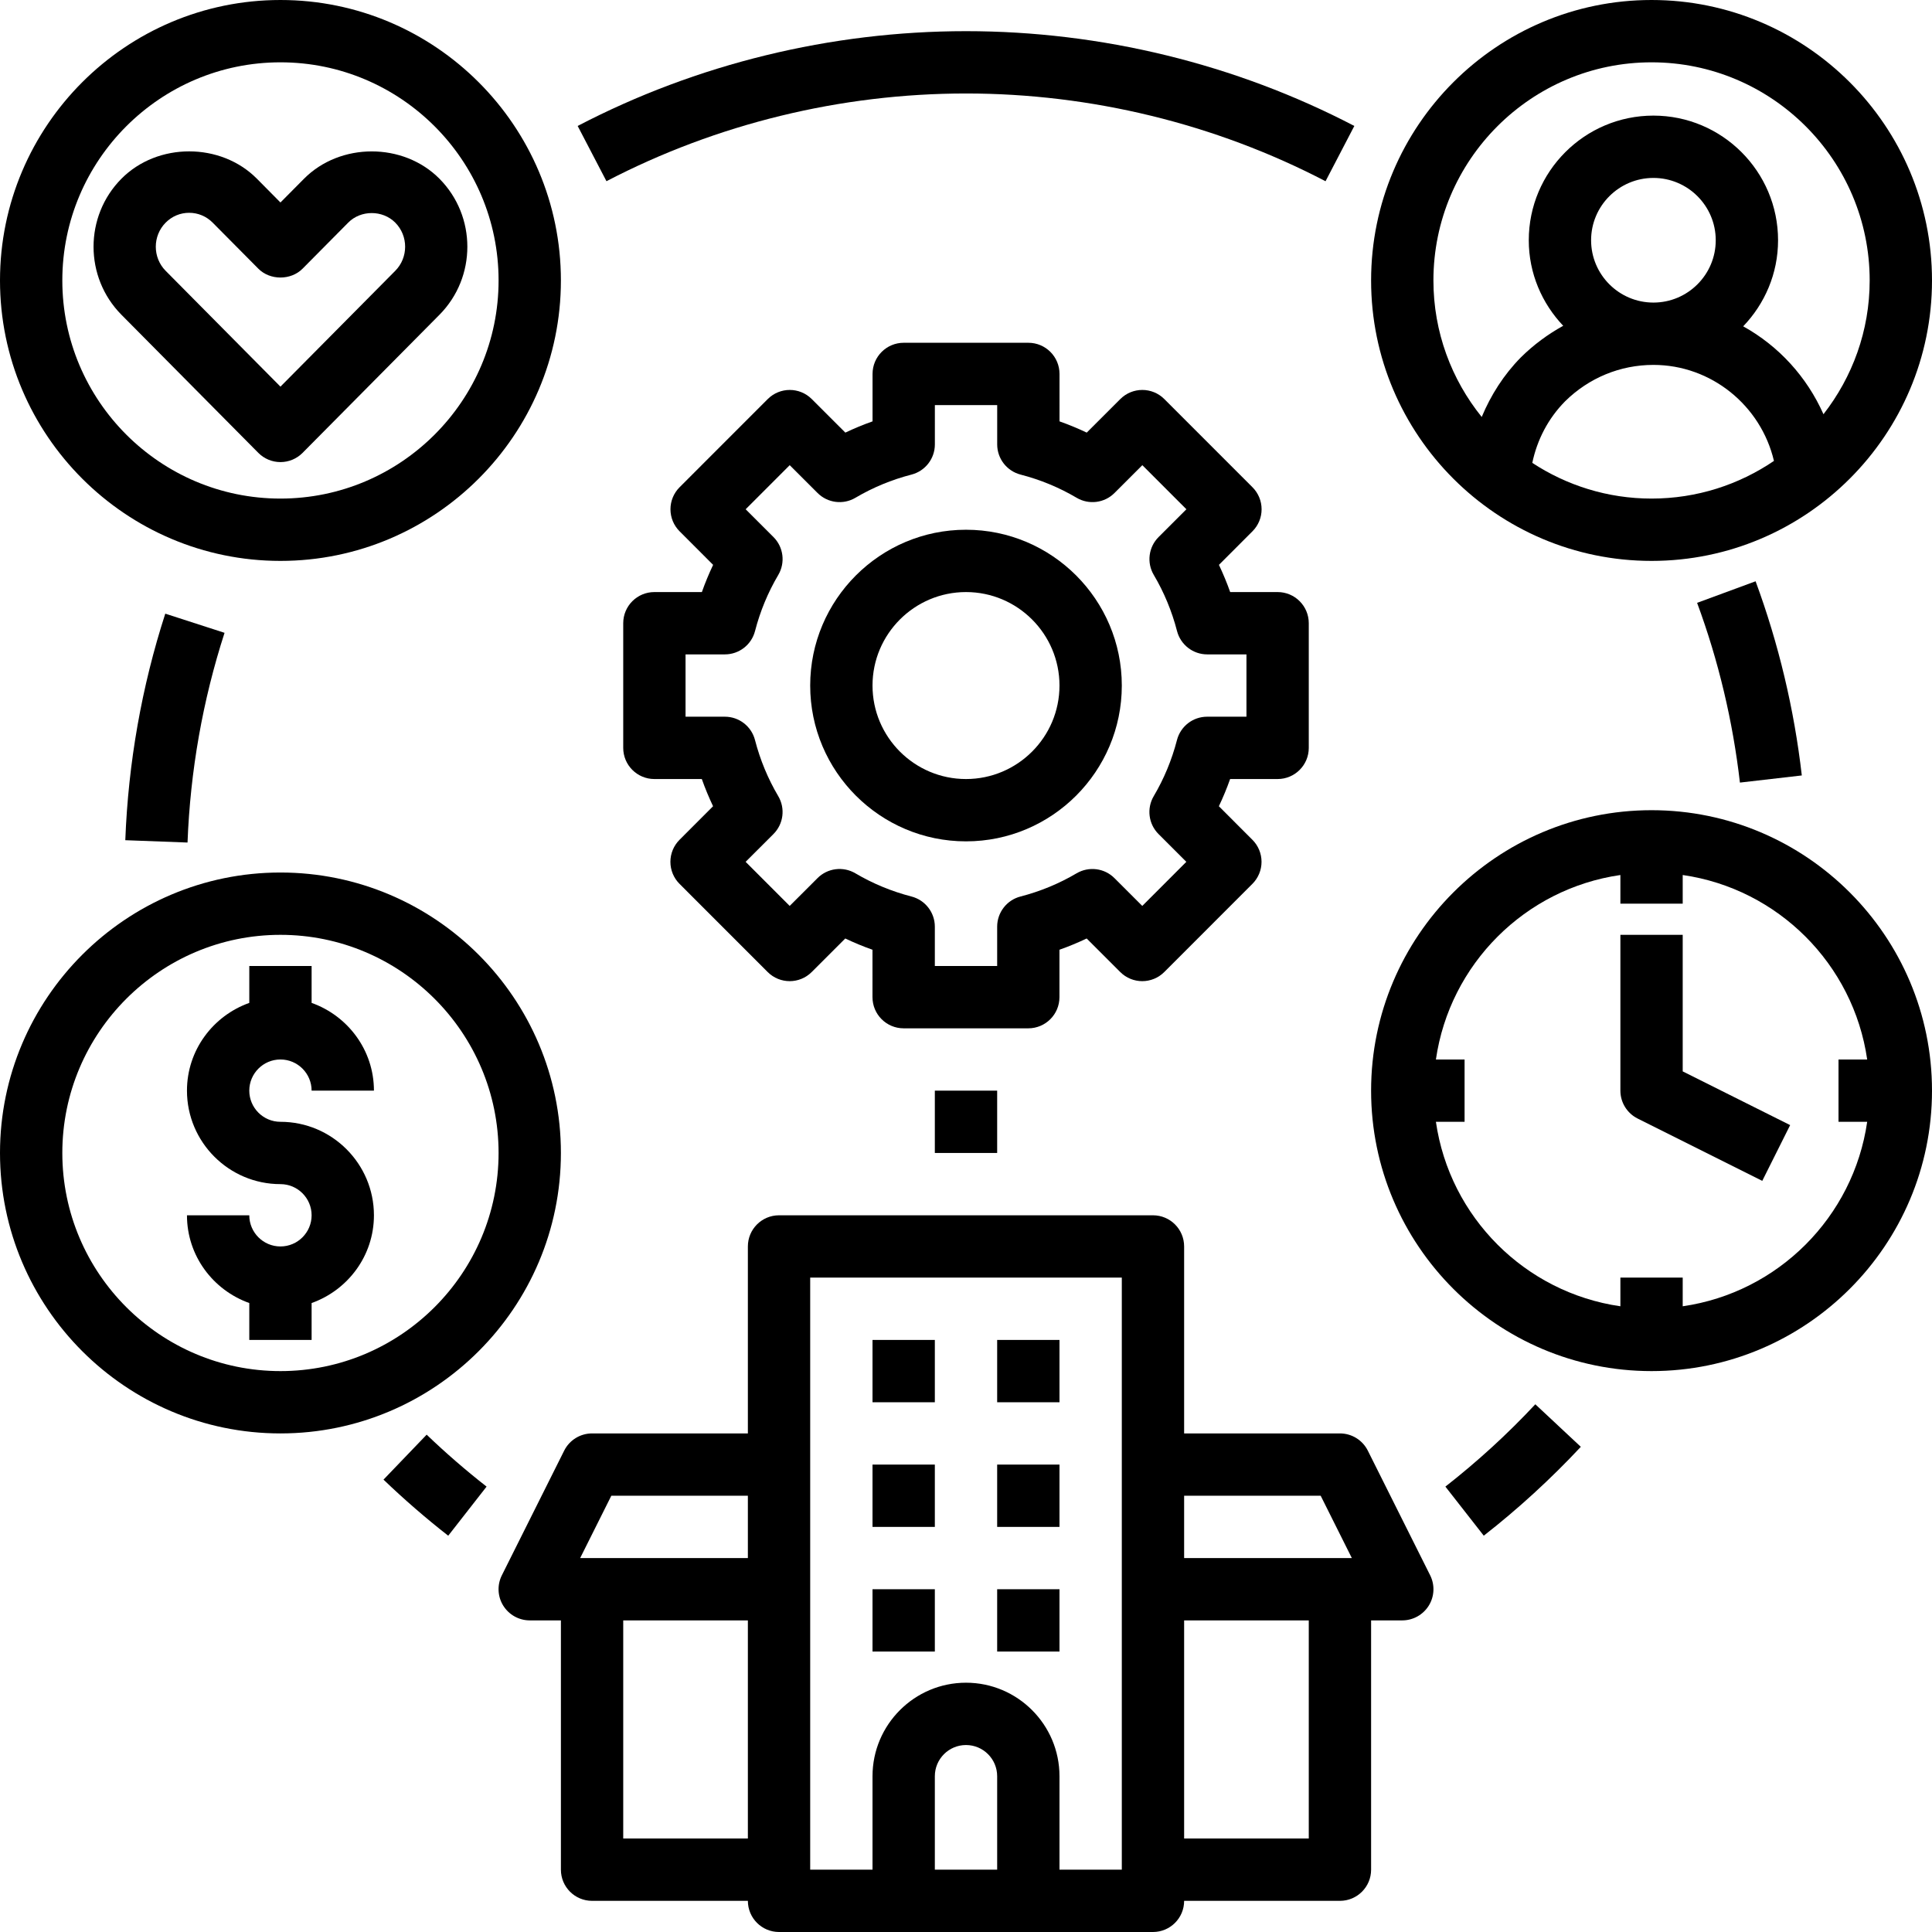
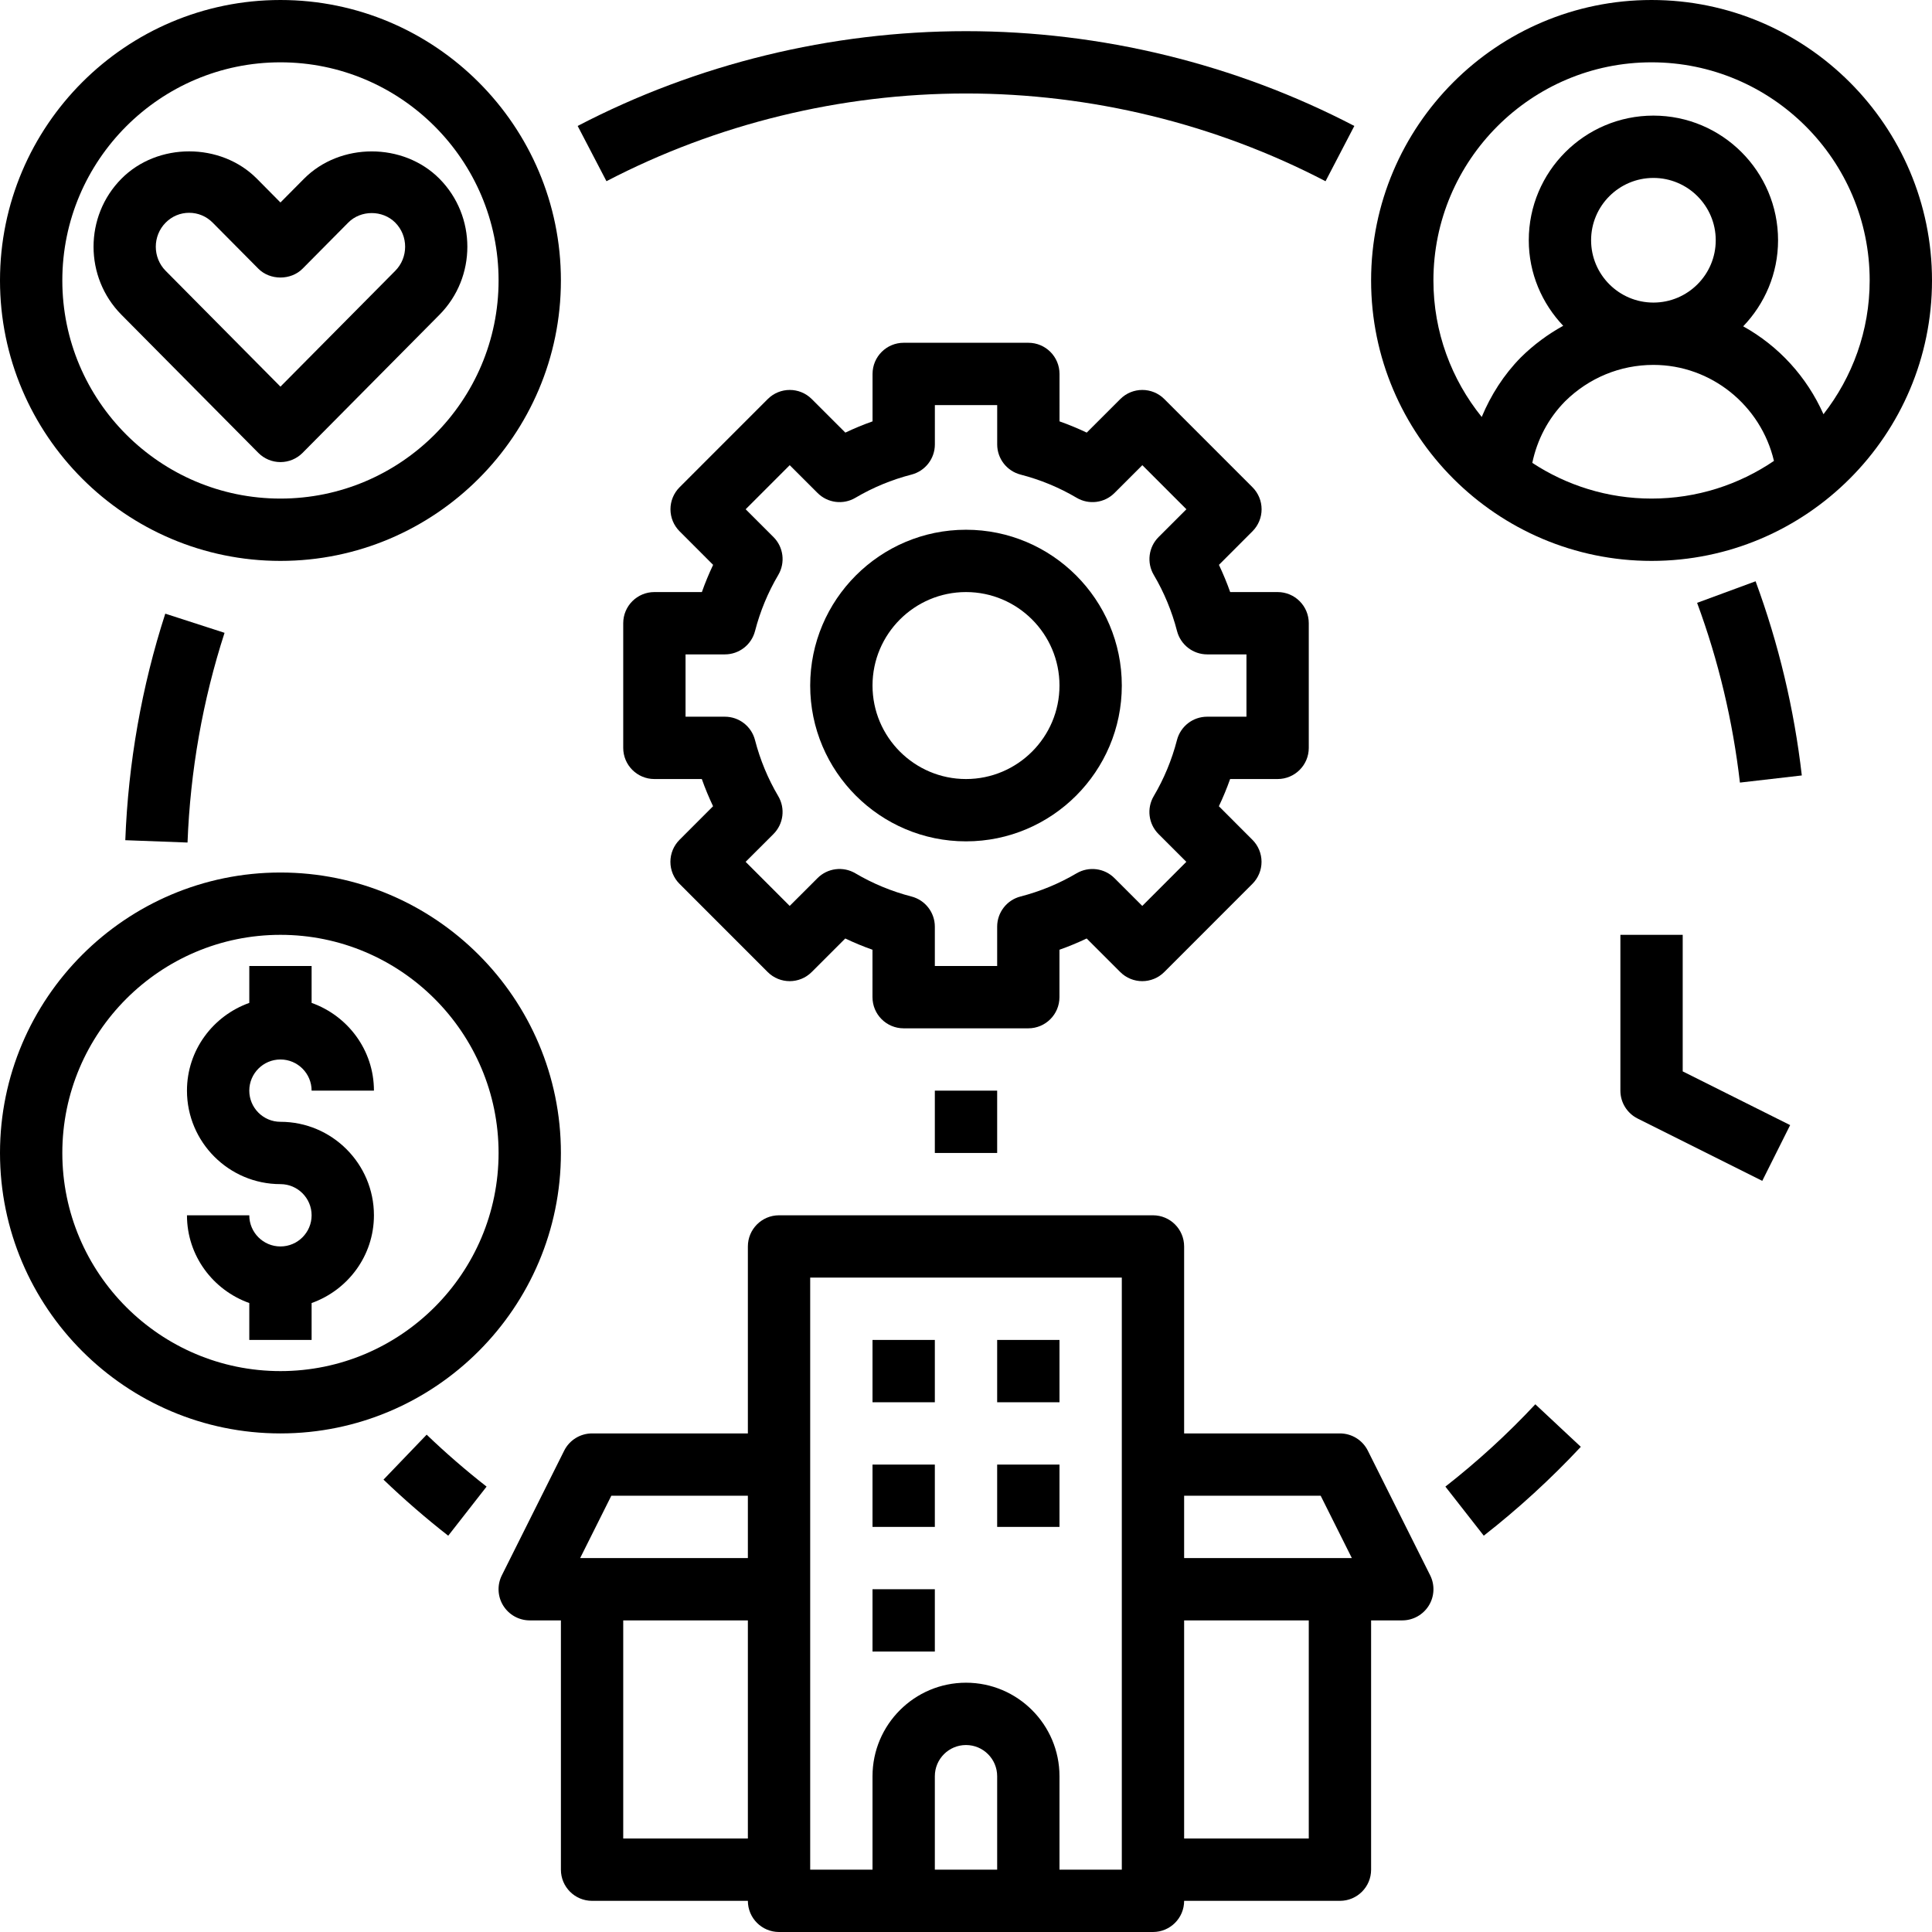
<svg xmlns="http://www.w3.org/2000/svg" height="62.0" preserveAspectRatio="xMidYMid meet" version="1.0" viewBox="1.0 1.0 62.0 62.0" width="62.0" zoomAndPan="magnify">
  <g id="change1_1">
    <path d="M54,1c-4.963,0-9,4.038-9,9s4.037,9,9,9s9-4.038,9-9S58.963,1,54,1z M50.173,15.854c0.156-0.743,0.51-1.425,1.05-1.973 c0.764-0.755,1.771-1.171,2.837-1.171c1.856,0,3.45,1.305,3.868,3.081C56.807,16.553,55.455,17,54,17 C52.588,17,51.274,16.576,50.173,15.854z M52.06,8.71c0-1.103,0.897-2,2-2s2,0.897,2,2s-0.897,2-2,2S52.06,9.813,52.06,8.71z M59.517,14.293c-0.534-1.203-1.44-2.191-2.576-2.821c0.69-0.719,1.119-1.69,1.119-2.762c0-2.206-1.794-4-4-4s-4,1.794-4,4 c0,1.065,0.425,2.028,1.105,2.745c-0.489,0.27-0.947,0.607-1.357,1.012c-0.552,0.56-0.964,1.212-1.258,1.914 C47.582,13.182,47,11.658,47,10c0-3.86,3.141-7,7-7s7,3.14,7,7C61,11.618,60.443,13.106,59.517,14.293z" fill="inherit" />
  </g>
  <g id="change1_2">
    <path d="M44.895,47.553C44.725,47.214,44.379,47,44,47h-5v-6c0-0.552-0.447-1-1-1H26c-0.553,0-1,0.448-1,1v6h-5 c-0.379,0-0.725,0.214-0.895,0.553l-2,4c-0.155,0.31-0.139,0.678,0.044,0.973C17.332,52.82,17.653,53,18,53h1v8c0,0.552,0.447,1,1,1 h5c0,0.552,0.447,1,1,1h12c0.553,0,1-0.448,1-1h5c0.553,0,1-0.448,1-1v-8h1c0.347,0,0.668-0.18,0.851-0.474 c0.183-0.295,0.199-0.663,0.044-0.973L44.895,47.553z M20.618,49H25v2h-5.382L20.618,49z M21,60v-7h4v7H21z M33,61h-2v-3 c0-0.551,0.448-1,1-1s1,0.449,1,1V61z M37,61h-2v-3c0-1.654-1.346-3-3-3s-3,1.346-3,3v3h-2V42h10V61z M43.382,49l1,2H39v-2H43.382z M43,60h-4v-7h4V60z" fill="inherit" />
  </g>
  <g id="change1_3">
    <path d="M29 44H31V46H29z" fill="inherit" />
  </g>
  <g id="change1_4">
    <path d="M29 48H31V50H29z" fill="inherit" />
  </g>
  <g id="change1_5">
    <path d="M29 52H31V54H29z" fill="inherit" />
  </g>
  <g id="change1_6">
    <path d="M33 44H35V46H33z" fill="inherit" />
  </g>
  <g id="change1_7">
    <path d="M33 48H35V50H33z" fill="inherit" />
  </g>
  <g id="change1_8">
-     <path d="M33 52H35V54H33z" fill="inherit" />
-   </g>
+     </g>
  <g id="change1_9">
    <path d="M42,26c0.553,0,1-0.448,1-1v-4c0-0.552-0.447-1-1-1h-1.522c-0.105-0.297-0.227-0.589-0.361-0.873l1.076-1.077 c0.188-0.188,0.293-0.442,0.293-0.707s-0.105-0.52-0.293-0.707l-2.828-2.829c-0.391-0.391-1.023-0.391-1.414,0l-1.077,1.076 c-0.284-0.135-0.575-0.256-0.873-0.361V13c0-0.552-0.447-1-1-1h-4c-0.553,0-1,0.448-1,1v1.522c-0.298,0.105-0.589,0.226-0.873,0.361 l-1.077-1.076c-0.391-0.391-1.023-0.391-1.414,0l-2.828,2.829c-0.188,0.188-0.293,0.442-0.293,0.707s0.105,0.52,0.293,0.707 l1.076,1.077c-0.135,0.284-0.256,0.576-0.361,0.873H22c-0.553,0-1,0.448-1,1v4c0,0.552,0.447,1,1,1h1.522 c0.105,0.297,0.227,0.589,0.361,0.873l-1.076,1.077c-0.188,0.188-0.293,0.442-0.293,0.707s0.105,0.52,0.293,0.707l2.828,2.829 c0.391,0.391,1.023,0.391,1.414,0l1.077-1.076c0.284,0.135,0.575,0.256,0.873,0.361V33c0,0.552,0.447,1,1,1h4c0.553,0,1-0.448,1-1 v-1.522c0.298-0.105,0.589-0.226,0.873-0.361l1.077,1.076c0.391,0.391,1.023,0.391,1.414,0l2.828-2.829 c0.188-0.188,0.293-0.442,0.293-0.707s-0.105-0.52-0.293-0.707l-1.076-1.077c0.135-0.284,0.256-0.576,0.361-0.873H42z M39.738,24 c-0.456,0-0.854,0.308-0.968,0.75c-0.164,0.634-0.415,1.24-0.746,1.8c-0.231,0.393-0.168,0.893,0.154,1.215l0.893,0.892 l-1.414,1.415l-0.893-0.892c-0.322-0.323-0.823-0.385-1.216-0.154c-0.559,0.33-1.164,0.58-1.799,0.744 C33.309,29.883,33,30.282,33,30.738V32h-2v-1.262c0-0.456-0.309-0.854-0.75-0.968c-0.635-0.164-1.24-0.414-1.799-0.744 c-0.392-0.232-0.894-0.17-1.216,0.154l-0.893,0.892l-1.414-1.415l0.893-0.892c0.322-0.322,0.386-0.822,0.154-1.215 c-0.331-0.56-0.582-1.166-0.746-1.8C25.115,24.308,24.718,24,24.262,24H23v-2h1.262c0.456,0,0.854-0.308,0.968-0.75 c0.164-0.634,0.415-1.24,0.746-1.8c0.231-0.393,0.168-0.893-0.154-1.215l-0.893-0.892l1.414-1.415l0.893,0.892 c0.322,0.323,0.824,0.387,1.216,0.154c0.559-0.33,1.164-0.58,1.799-0.744c0.441-0.114,0.75-0.512,0.75-0.968V14h2v1.262 c0,0.456,0.309,0.854,0.75,0.968c0.635,0.164,1.24,0.414,1.799,0.744c0.391,0.232,0.894,0.17,1.216-0.154l0.893-0.892l1.414,1.415 l-0.893,0.892c-0.322,0.322-0.386,0.822-0.154,1.215c0.331,0.56,0.582,1.166,0.746,1.8c0.114,0.441,0.512,0.75,0.968,0.75H41v2 H39.738z" fill="inherit" />
  </g>
  <g id="change1_10">
    <path d="M32,18c-2.757,0-5,2.243-5,5s2.243,5,5,5s5-2.243,5-5S34.757,18,32,18z M32,26c-1.654,0-3-1.346-3-3s1.346-3,3-3 s3,1.346,3,3S33.654,26,32,26z" fill="inherit" />
  </g>
  <g id="change1_11">
    <path d="M31 36H33V38H31z" fill="inherit" />
  </g>
  <g id="change1_12">
    <path d="M44.462,5.042C40.645,3.052,36.335,2,32,2s-8.645,1.052-12.462,3.042l0.924,1.773C23.996,4.974,27.985,4,32,4 s8.004,0.974,11.538,2.816L44.462,5.042z" fill="inherit" />
  </g>
  <g id="change1_13">
    <path d="M7.018,28.038c0.088-2.299,0.487-4.563,1.188-6.73l-1.902-0.615c-0.757,2.342-1.188,4.788-1.283,7.27L7.018,28.038z" fill="inherit" />
  </g>
  <g id="change1_14">
    <path d="M16.615,48.707c-0.663-0.519-1.311-1.079-1.923-1.667l-1.385,1.443c0.661,0.634,1.36,1.24,2.077,1.8L16.615,48.707z" fill="inherit" />
  </g>
  <g id="change1_15">
    <path d="M50.27,46.065c-0.887,0.95-1.857,1.838-2.886,2.642l1.232,1.575c1.109-0.867,2.157-1.827,3.114-2.852L50.27,46.065z" fill="inherit" />
  </g>
  <g id="change1_16">
    <path d="M57.339,19.654l-1.877,0.692c0.685,1.853,1.146,3.794,1.374,5.768l1.986-0.229C58.577,23.753,58.077,21.656,57.339,19.654z" fill="inherit" />
  </g>
  <g id="change1_17">
    <path d="M10,47c4.963,0,9-4.038,9-9s-4.037-9-9-9s-9,4.038-9,9S5.037,47,10,47z M10,31c3.859,0,7,3.14,7,7s-3.141,7-7,7s-7-3.14-7-7 S6.141,31,10,31z" fill="inherit" />
  </g>
  <g id="change1_18">
    <path d="M10,19c4.963,0,9-4.038,9-9s-4.037-9-9-9s-9,4.038-9,9S5.037,19,10,19z M10,3c3.859,0,7,3.14,7,7s-3.141,7-7,7s-7-3.14-7-7 S6.141,3,10,3z" fill="inherit" />
  </g>
  <g id="change1_19">
    <path d="M10,41c-0.552,0-1-0.449-1-1H7c0,1.302,0.839,2.402,2,2.816V44h2v-1.184c1.161-0.414,2-1.514,2-2.816c0-1.654-1.346-3-3-3 c-0.552,0-1-0.449-1-1s0.448-1,1-1s1,0.449,1,1h2c0-1.302-0.839-2.402-2-2.816V32H9v1.184C7.839,33.598,7,34.698,7,36 c0,1.654,1.346,3,3,3c0.552,0,1,0.449,1,1S10.552,41,10,41z" fill="inherit" />
  </g>
  <g id="change1_20">
-     <path d="M54,27c-4.963,0-9,4.038-9,9s4.037,9,9,9s9-4.038,9-9S58.963,27,54,27z M55,42.92V42h-2v0.92 c-3.059-0.441-5.479-2.861-5.92-5.92H48v-2h-0.92c0.441-3.059,2.861-5.479,5.92-5.92V30h2v-0.92c3.059,0.441,5.479,2.861,5.92,5.92 H60v2h0.92C60.479,40.059,58.059,42.479,55,42.92z" fill="inherit" />
-   </g>
+     </g>
  <g id="change1_21">
    <path d="M55,31h-2v5c0,0.379,0.214,0.725,0.553,0.895l4,2l0.895-1.789L55,35.382V31z" fill="inherit" />
  </g>
  <g id="change1_22">
    <path d="M4.896,11.1l4.394,4.433c0.188,0.189,0.443,0.296,0.71,0.296s0.522-0.106,0.71-0.296l4.394-4.433 c1.192-1.203,1.192-3.16,0-4.363c-1.161-1.172-3.189-1.17-4.349,0L10,7.498L9.245,6.736c-1.159-1.17-3.188-1.172-4.349,0 C3.704,7.939,3.704,9.896,4.896,11.1z M6.316,8.145C6.519,7.94,6.786,7.829,7.07,7.829c0.285,0,0.553,0.112,0.755,0.316L9.29,9.622 c0.375,0.379,1.045,0.379,1.42,0l1.465-1.478c0.402-0.408,1.103-0.409,1.509,0c0.423,0.426,0.423,1.121,0,1.547L10,13.408 L6.316,9.691C5.894,9.265,5.894,8.571,6.316,8.145z" fill="inherit" />
  </g>
</svg>